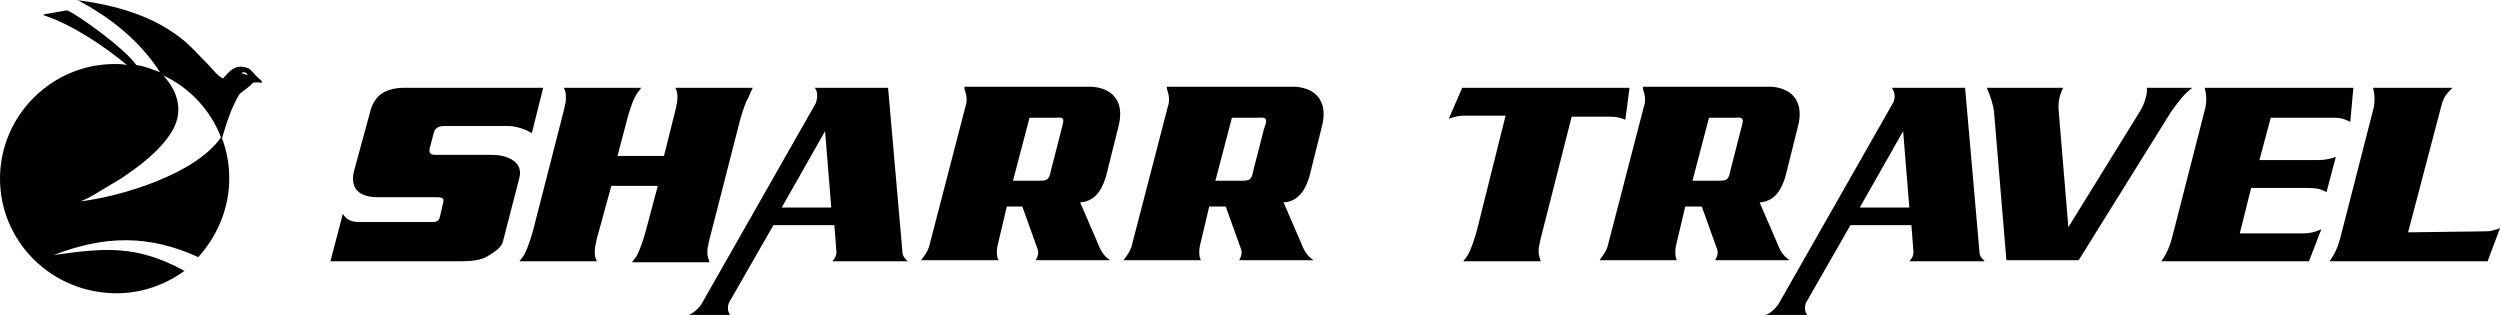
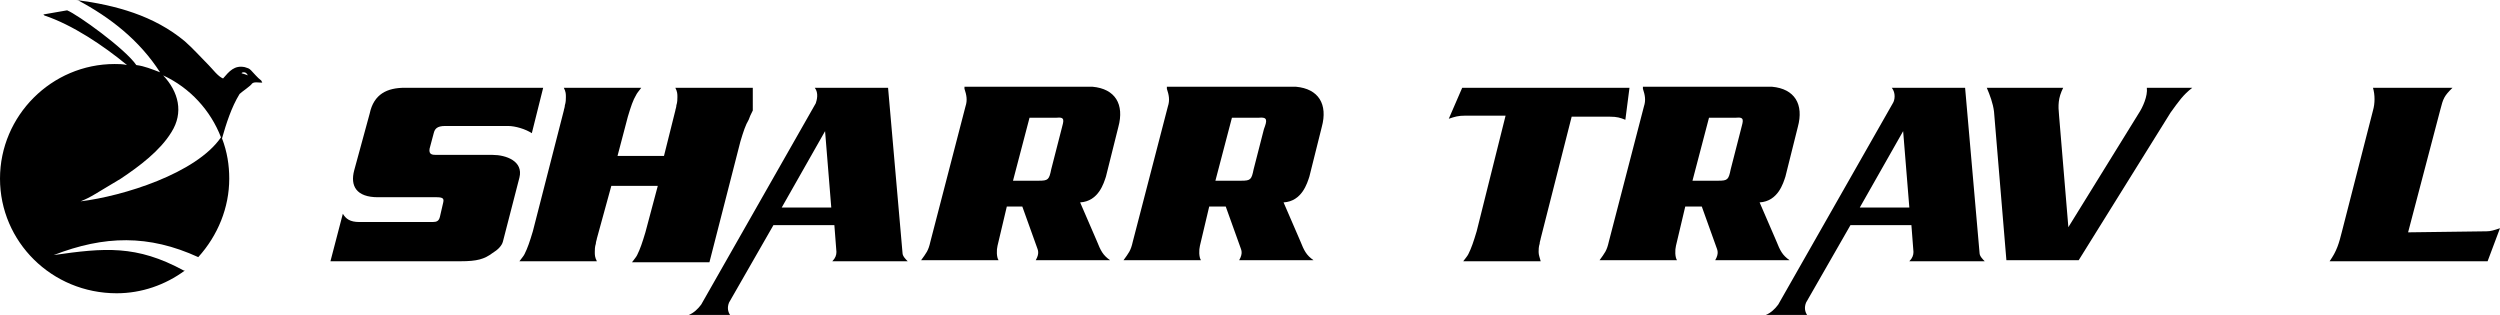
<svg xmlns="http://www.w3.org/2000/svg" id="Layer_1" version="1.1" viewBox="0 0 242.1 30.5">
  <defs>
    <style>
      .st0 {
        fill-rule: evenodd;
      }
    </style>
  </defs>
  <path class="st0" d="M24,7.3c-.1-.2-.2-.3-.4-.3,0,0-.2,0-.2.1,0,0,.4.1.6.2M21.4,13.3c-1-2.6-3-4.8-5.6-6,1.5,1.6,2,3.6.8,5.5-1.1,1.8-3.1,3.3-4.9,4.5-.8.5-1.7,1-2.5,1.5-.5.3-.9.5-1.4.7,4.1-.5,11.2-2.7,13.6-6.2ZM12.3,6.3c-2.3-1.9-5.3-3.9-8-4.8l-.1-.1,2.3-.4h0c1,.4,5.6,3.7,6.7,5.3.8.1,1.5.4,2.3.7C13.5,3.9,10.7,1.7,7.5,0h-.3.2c3.8.5,7.5,1.5,10.5,4,.8.7,1.5,1.5,2.3,2.3.4.4.9,1.1,1.4,1.3.6-.7,1.1-1.3,2.1-1.1.3.1.4.1.6.3.3.3.6.7,1,1l.1.2h-.1c-.3,0-.7-.1-.9.1-.1.2-1,.8-1.2,1-.8,1.3-1.3,2.9-1.7,4.3.5,1.3.7,2.6.7,3.9,0,2.8-1.1,5.5-3,7.6h0c-4.8-2.2-9.1-2.1-14-.2,4.9-.7,8-1,12.6,1.5h.1c-1.9,1.4-4.2,2.2-6.6,2.2-6.3,0-11.3-5-11.3-11.1S5,6.2,11.1,6.2c.4,0,.8,0,1.2.1Z" />
  <path class="st0" d="M242.1,22.1c-.6.2-.9.3-1.3.3l-7.6.1,3.1-11.8c.3-1.2.4-1.4,1.2-2.2h-7.7c.2.7.2,1.5,0,2.2l-3,11.7c-.3,1.2-.5,1.9-1.2,2.9h15.3l1.2-3.2Z" />
-   <path class="st0" d="M227.9,8.5h-14.4c.2.7.2,1.5,0,2.2l-3,11.7c-.3,1.2-.5,1.9-1.2,2.9h14.3l1.2-3.1c-.7.3-1.1.4-1.8.4h-6.1l1.1-4.4h5.3c1.1,0,1.4.1,2,.4l.9-3.4c-.6.2-1.1.3-1.7.3h-5.7l1.1-4.1h5.7c.9,0,1.2,0,2,.4l.3-3.3Z" />
  <path class="st0" d="M212.3,8.5h-4.4c.1.8-.4,1.9-.8,2.5l-6.8,11-.9-10.8c-.1-1-.1-1.7.4-2.7h-7.4c.3.7.6,1.5.7,2.3l1.2,14.4h7l8.9-14.3c.8-1.1,1.2-1.7,2.1-2.4" />
  <path class="st0" d="M157.8,8.5h-16.2l-1.3,3c.6-.2.9-.3,1.6-.3h3.9l-2.8,11.2c-.3,1-.5,1.6-.8,2.2-.1.2-.2.3-.5.7h7.5c-.1-.4-.2-.6-.2-.9,0-.2,0-.5.1-.8,0-.2.1-.4.1-.5l3-11.8h3.7c.7,0,1,.1,1.5.3l.4-3.1Z" />
-   <path class="st0" d="M72.9,8.5h-7.5c.2.4.2.6.2.9,0,.2,0,.5-.1.8,0,.2-.1.4-.1.5l-1.1,4.4h-4.5l1-3.8c.3-1,.5-1.6.8-2.1.1-.2.2-.3.5-.7h-7.5c.2.4.2.6.2.9,0,.2,0,.5-.1.8,0,.2-.1.4-.1.5l-3,11.7c-.3,1-.5,1.6-.8,2.2-.1.2-.2.3-.5.7h7.5c-.2-.4-.2-.6-.2-.9,0-.2,0-.5.1-.8,0-.2.1-.4.1-.5l1.4-5.1h4.5l-1.2,4.5c-.3,1-.5,1.6-.8,2.2-.1.2-.2.3-.5.7h7.5c-.1-.4-.2-.6-.2-.9,0-.2,0-.5.1-.8,0-.2.1-.4.1-.5l3-11.7c.3-1,.5-1.6.8-2.1.1-.3.2-.5.4-.9" />
+   <path class="st0" d="M72.9,8.5h-7.5c.2.4.2.6.2.9,0,.2,0,.5-.1.8,0,.2-.1.4-.1.5l-1.1,4.4h-4.5l1-3.8c.3-1,.5-1.6.8-2.1.1-.2.2-.3.5-.7h-7.5c.2.4.2.6.2.9,0,.2,0,.5-.1.8,0,.2-.1.4-.1.5l-3,11.7c-.3,1-.5,1.6-.8,2.2-.1.2-.2.3-.5.7h7.5c-.2-.4-.2-.6-.2-.9,0-.2,0-.5.1-.8,0-.2.1-.4.1-.5l1.4-5.1h4.5l-1.2,4.5c-.3,1-.5,1.6-.8,2.2-.1.2-.2.3-.5.7h7.5l3-11.7c.3-1,.5-1.6.8-2.1.1-.3.2-.5.4-.9" />
  <path class="st0" d="M52.6,8.5h-13.4c-1.7,0-3,.6-3.4,2.5l-1.5,5.5c-.4,1.5.2,2.6,2.3,2.6h5.7c.7,0,.7.2.6.6l-.3,1.3c-.1.4-.3.5-.7.5h-7.1c-.9,0-1.3-.3-1.6-.8l-1.2,4.6h12.6c1.6,0,2.3-.2,3.1-.8.5-.3.9-.7,1-1.1l1.6-6.2c.4-1.6-1.3-2.2-2.6-2.2h-5.4c-.4,0-.8,0-.7-.6l.4-1.5c.1-.4.3-.7,1.1-.7h6.1c.7,0,1.7.3,2.3.7l1.1-4.4Z" />
  <path class="st0" d="M75.7,20.1h4.8l-.6-7.4-4.2,7.4ZM78.9,8.5c.4.5.2,1.2.1,1.5l-11.1,19.5c-.3.4-.7.8-1.2,1h4c-.2-.3-.3-.7-.1-1.2l4.3-7.5h5.9l.2,2.6c0,.3-.1.6-.4.9h7.3c-.2-.2-.5-.5-.5-.8l-1.4-16h-7.1Z" />
  <path class="st0" d="M102.8,12.5l-1,3.9c-.2,1-.3,1.1-1.2,1.1h-2.5l1.6-6.1h2.6c.9-.1.7.3.5,1.1M93.4,8.6c.2.6.3,1.1.1,1.7l-3.4,13.1c-.2.9-.4,1.1-.9,1.8h7.5c-.2-.3-.2-1-.1-1.4l.9-3.8h1.5l1.4,3.9c.1.3.3.6-.1,1.3h7.2c-.7-.5-.9-.9-1.3-1.9l-1.6-3.7c1.8-.1,2.3-1.9,2.5-2.5l1.2-4.8c.6-2.2-.3-3.7-2.5-3.9h-12.4v.2Z" />
  <path class="st0" d="M122.4,12.5l-1,3.9c-.2,1-.3,1.1-1.2,1.1h-2.5l1.6-6.1h2.6c.9-.1.8.3.5,1.1M113,8.6c.2.6.3,1.1.1,1.7l-3.4,13.1c-.2.9-.4,1.1-.9,1.8h7.5c-.2-.3-.2-1-.1-1.4l.9-3.8h1.6l1.4,3.9c.1.3.3.6-.1,1.3h7.2c-.7-.5-.9-.9-1.3-1.9l-1.6-3.7c1.8-.1,2.3-1.9,2.5-2.5l1.2-4.8c.6-2.2-.3-3.7-2.5-3.9h-12.5v.2Z" />
  <path class="st0" d="M168.6,12.5l-1,3.9c-.2,1-.3,1.1-1.2,1.1h-2.5l1.6-6.1h2.6c.9-.1.7.3.5,1.1M159.1,8.6c.2.6.3,1.1.1,1.7l-3.4,13.1c-.2.9-.4,1.1-.9,1.8h7.5c-.2-.3-.2-1-.1-1.4l.9-3.8h1.6l1.4,3.9c.1.3.3.6-.1,1.3h7.2c-.7-.5-.9-.9-1.3-1.9l-1.6-3.7c1.8-.1,2.3-1.9,2.5-2.5l1.2-4.8c.6-2.2-.3-3.7-2.5-3.9h-12.5v.2Z" />
  <path class="st0" d="M180.1,20.1h4.8l-.6-7.4-4.2,7.4ZM183.2,8.5c.4.5.3,1.2.1,1.5l-11.1,19.5c-.3.4-.7.8-1.2,1h4c-.2-.3-.3-.7-.1-1.2l4.3-7.5h5.9l.2,2.6c0,.3-.1.6-.4.9h7.3c-.2-.2-.5-.5-.5-.8l-1.4-16h-7.1Z" />
</svg>